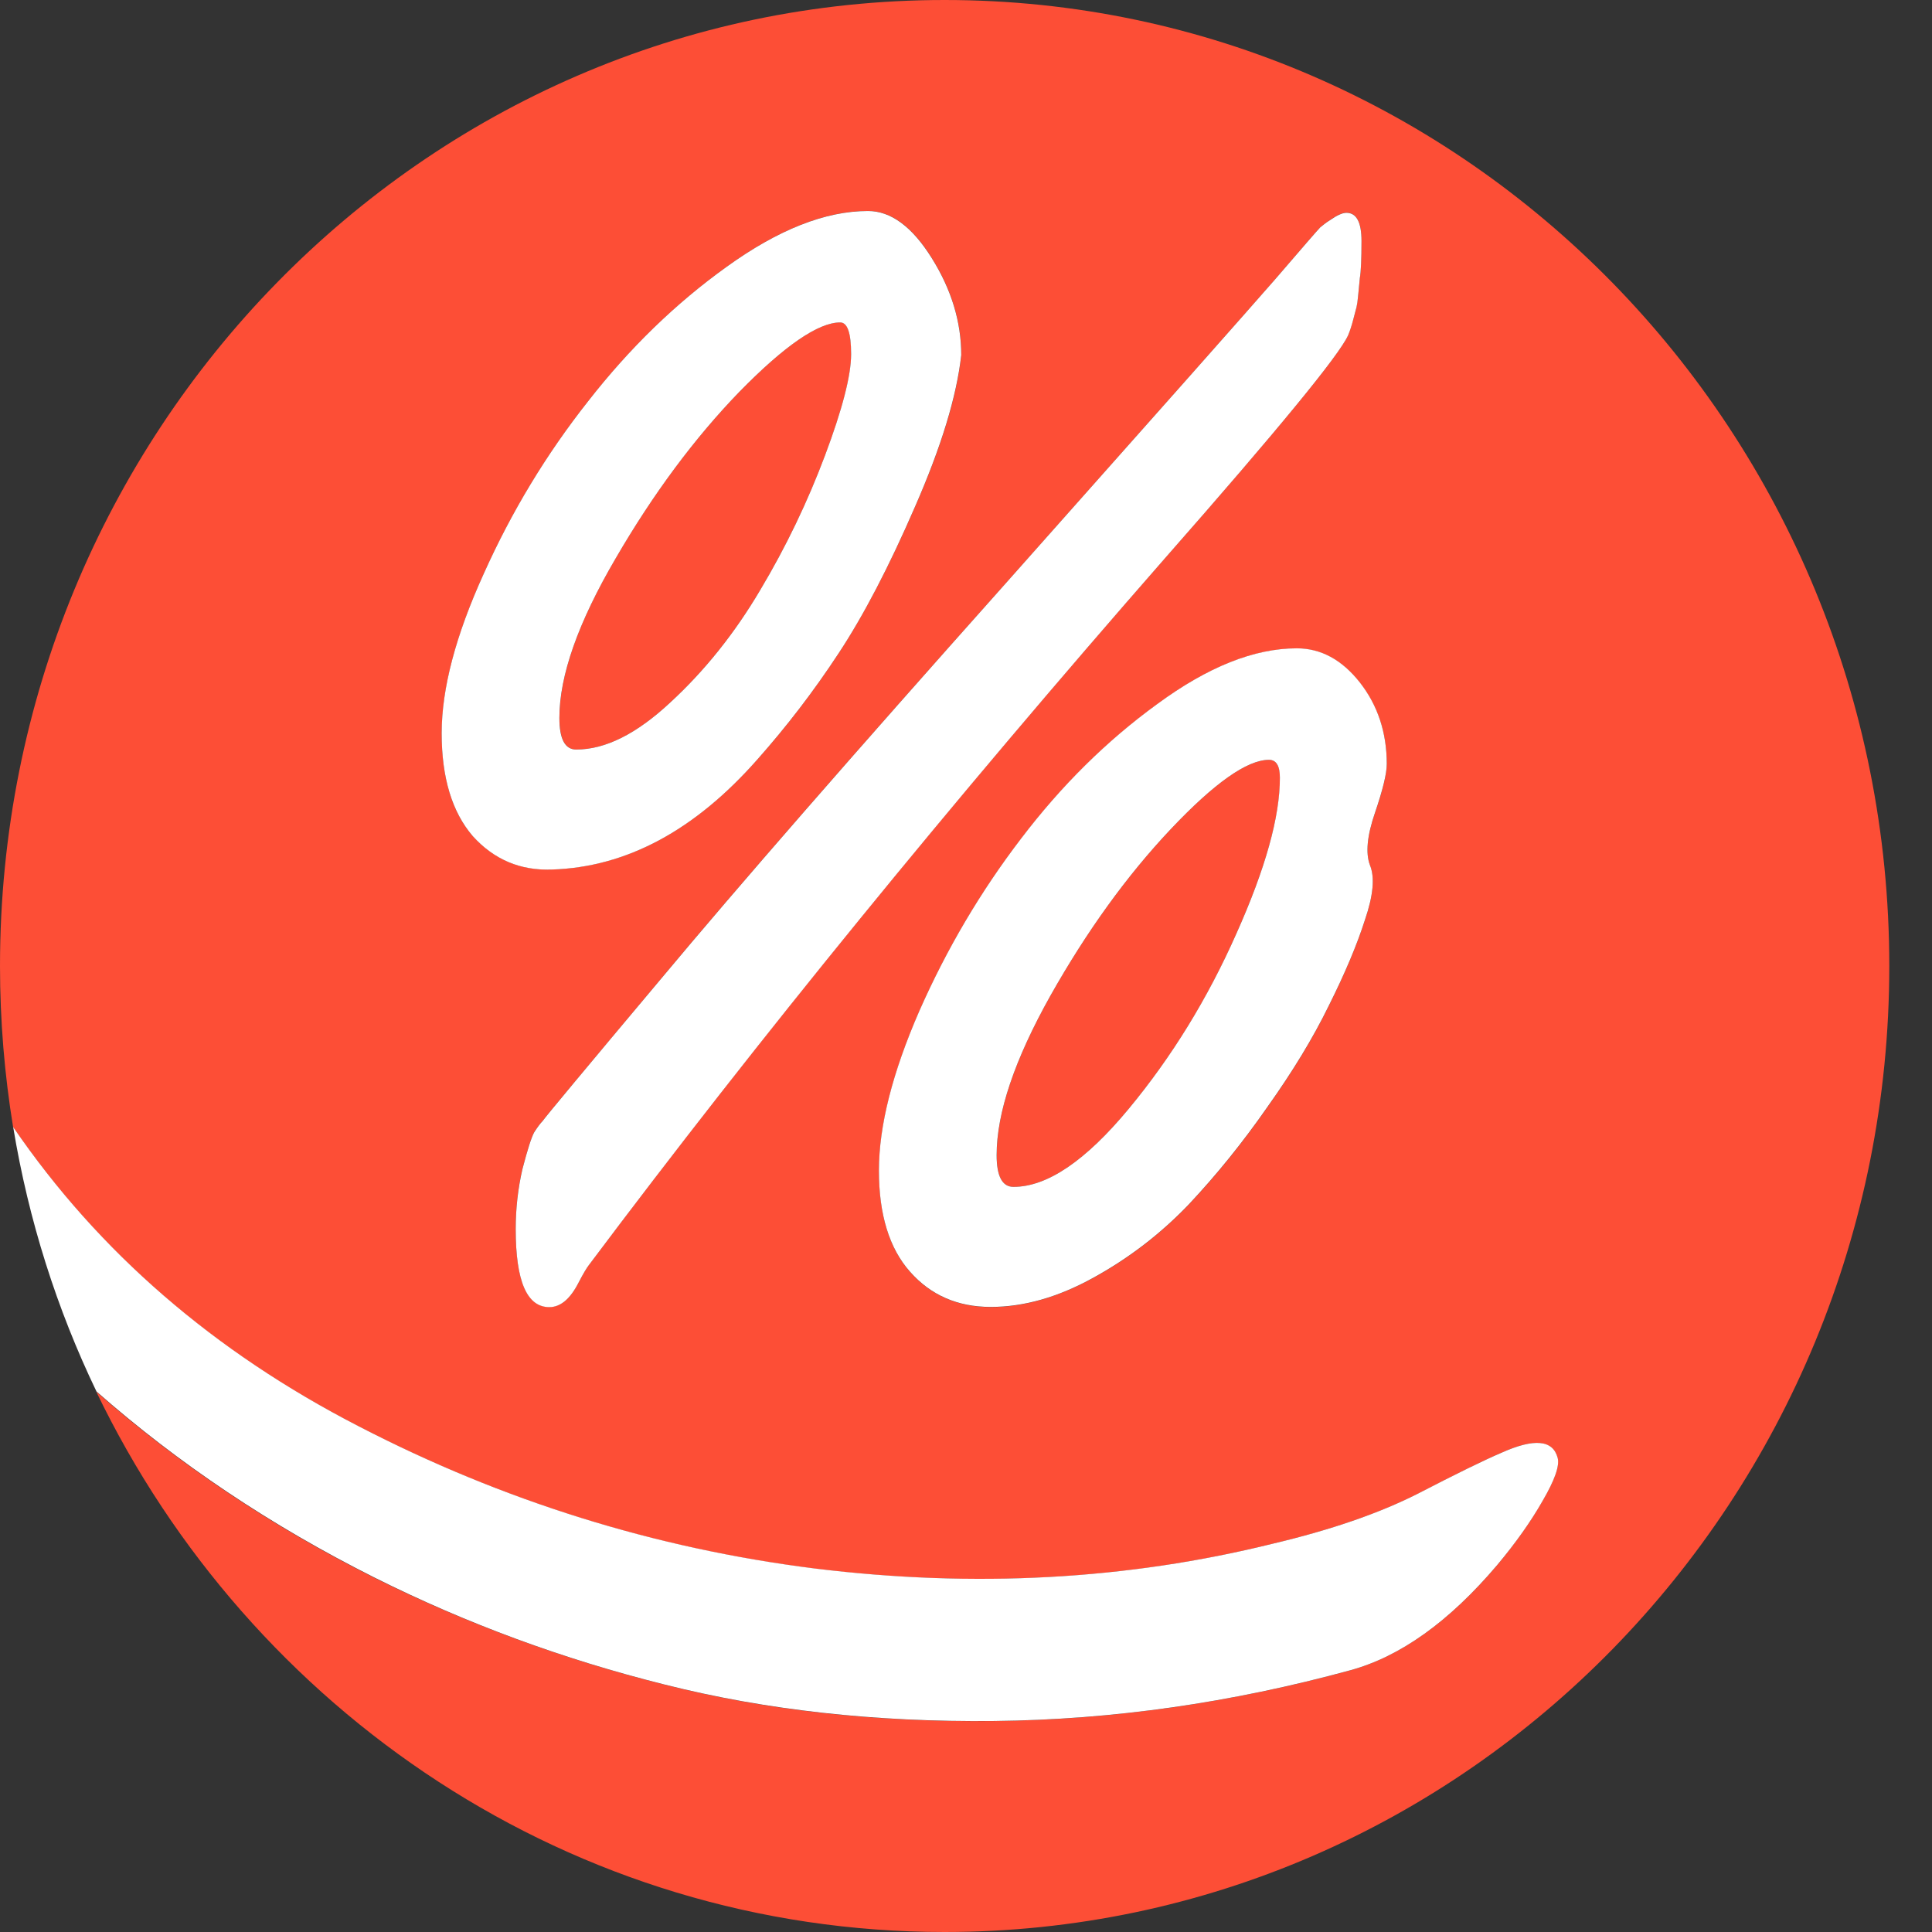
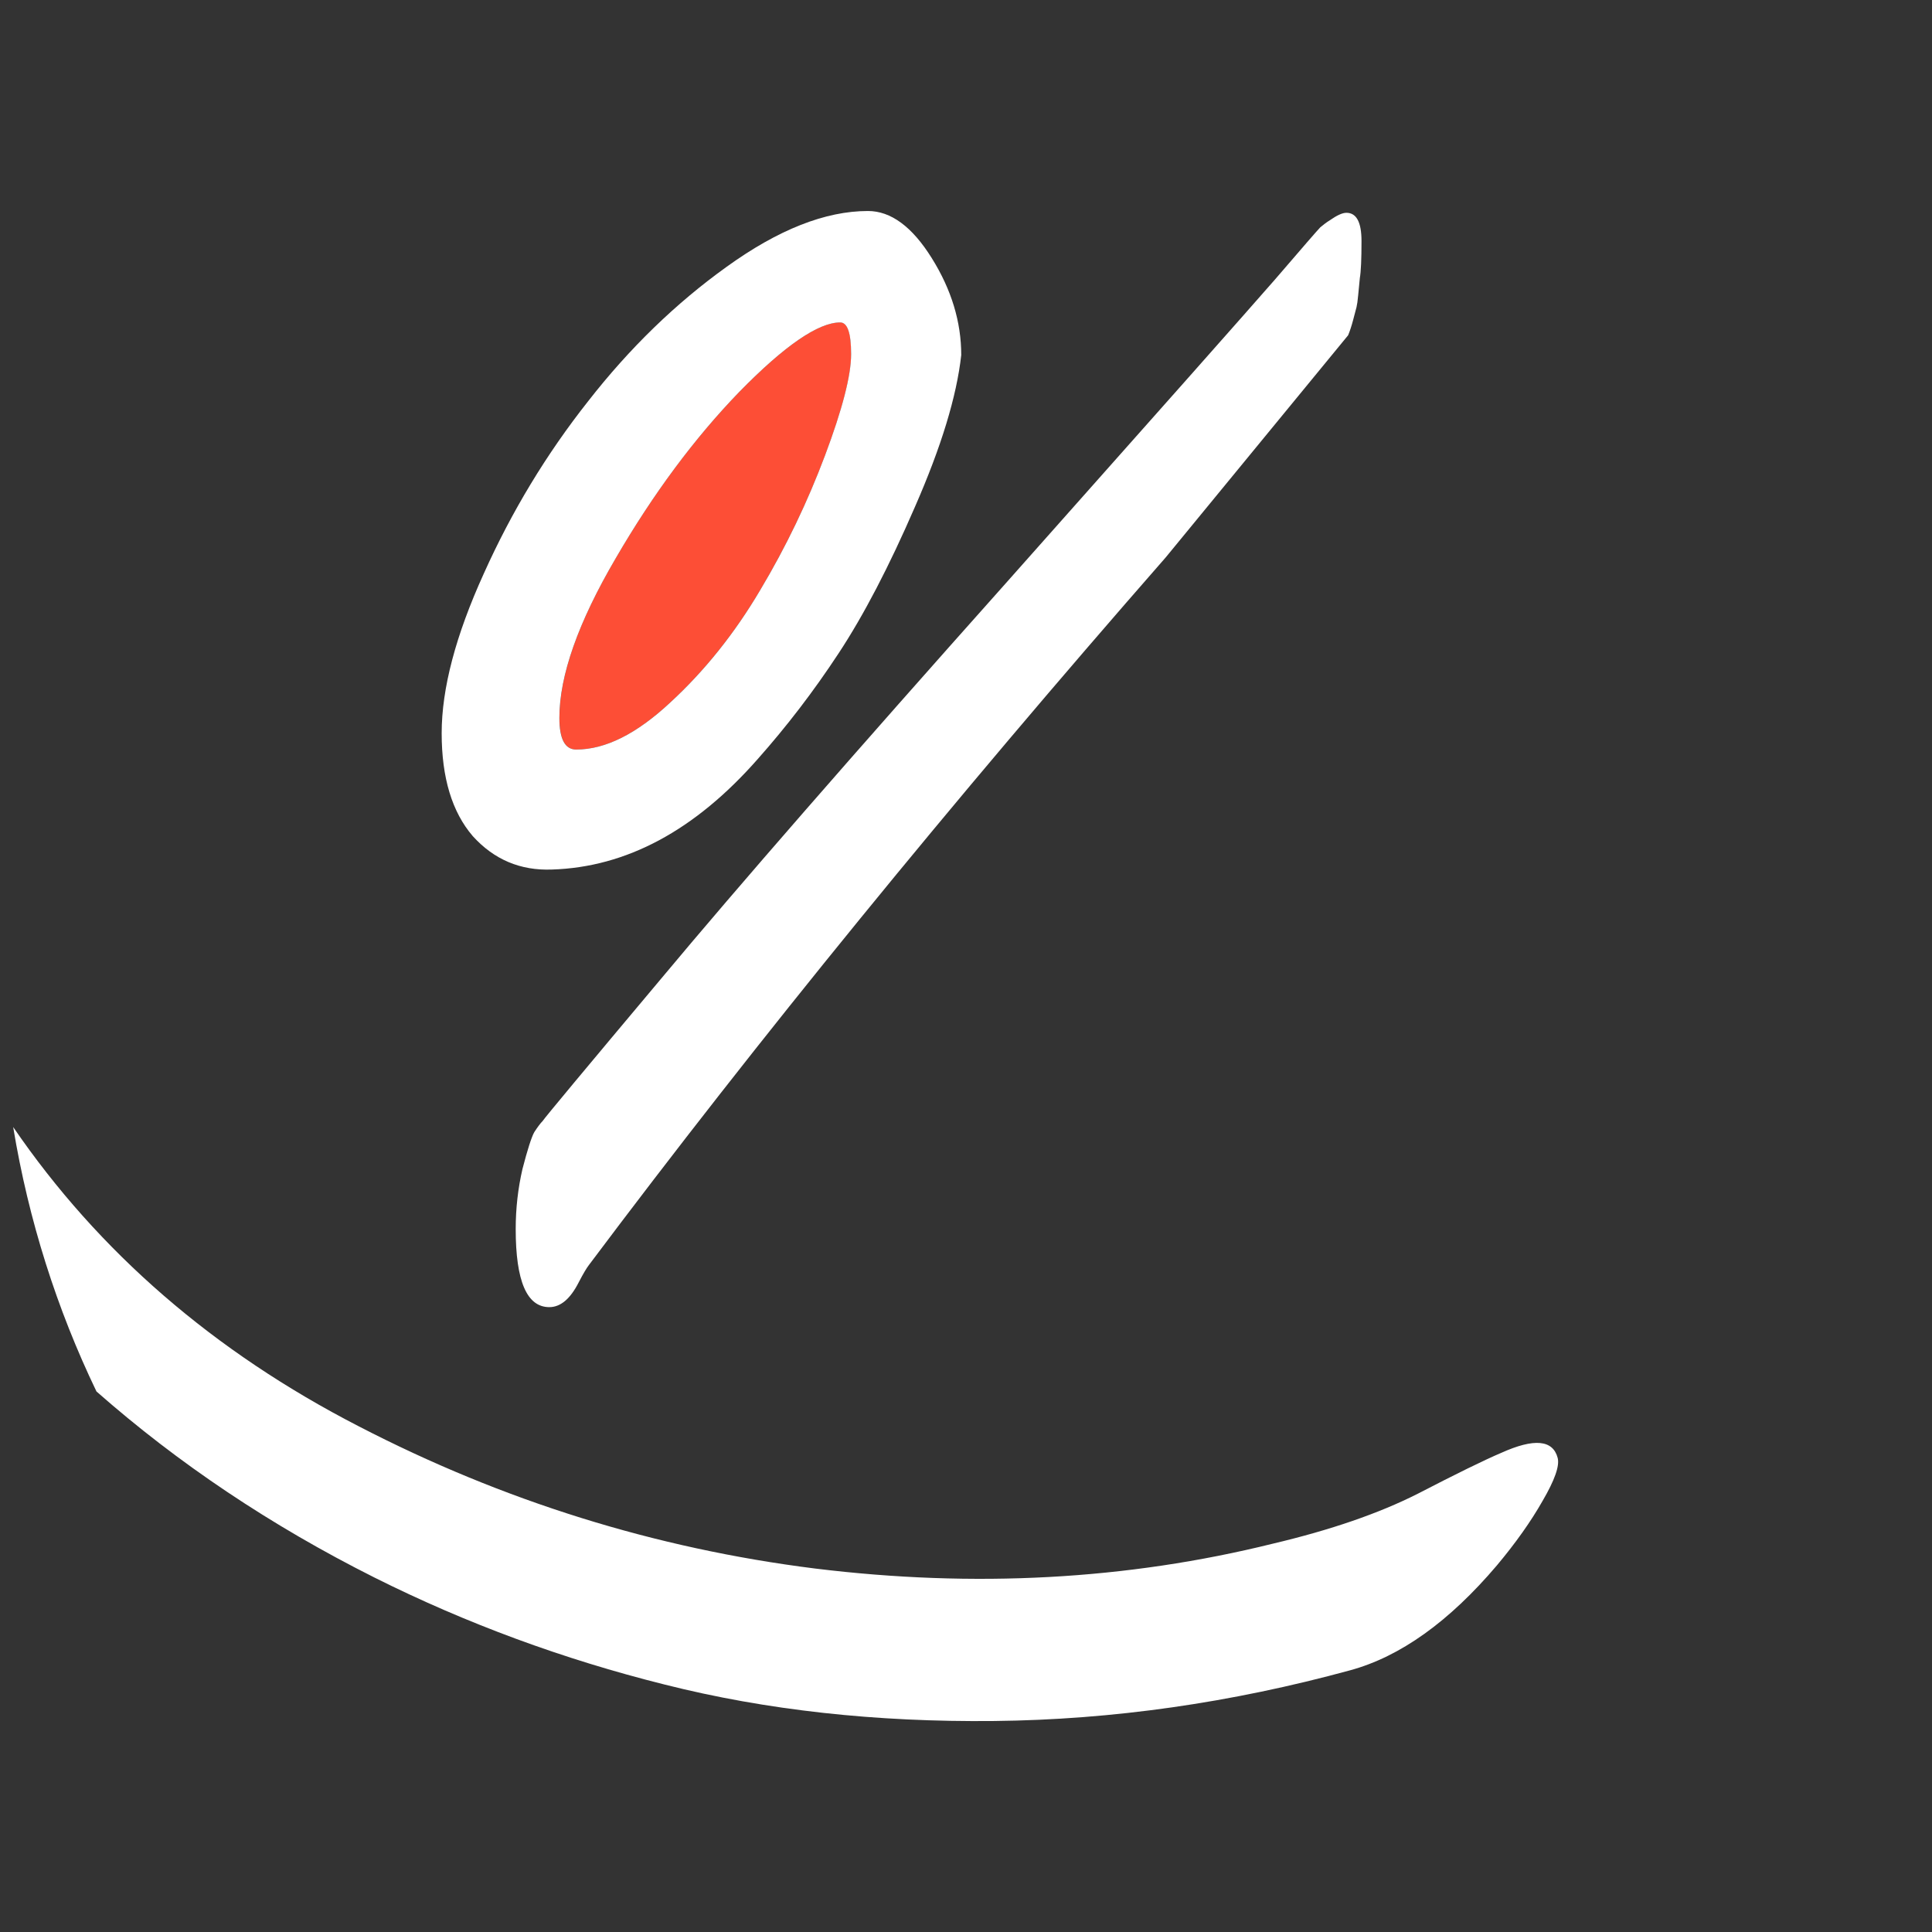
<svg xmlns="http://www.w3.org/2000/svg" width="28" height="28" viewBox="0 0 28 28" fill="none">
  <rect x="0" y="0" width="28" height="28" fill="#333333" stroke="none" />
  <path d="M8.352 10.863C8.774 10.863 9.229 10.635 9.716 10.179C10.211 9.723 10.646 9.18 11.019 8.55C11.392 7.921 11.706 7.27 11.958 6.599C12.21 5.928 12.336 5.439 12.336 5.132C12.336 4.825 12.283 4.672 12.178 4.672C11.861 4.672 11.373 5.007 10.716 5.678C10.066 6.35 9.468 7.153 8.924 8.089C8.38 9.017 8.108 9.788 8.108 10.402C8.108 10.71 8.189 10.863 8.352 10.863Z" fill="#FD4E36" />
-   <path d="M18.392 11.012C18.075 11.012 17.6 11.347 16.966 12.018C16.333 12.689 15.752 13.493 15.224 14.429C14.704 15.357 14.445 16.128 14.445 16.741C14.445 17.048 14.526 17.201 14.689 17.201C15.177 17.201 15.732 16.824 16.358 16.07C16.983 15.316 17.503 14.471 17.917 13.534C18.339 12.589 18.551 11.836 18.551 11.272C18.549 11.098 18.497 11.012 18.392 11.012Z" fill="#FD4E36" />
-   <path d="M13.69 0C6.129 0 0 6.268 0 14C0 14.796 0.066 15.576 0.19 16.335C1.429 18.146 3.098 19.593 5.198 20.672C7.292 21.756 9.496 22.443 11.808 22.734C14.12 23.017 16.331 22.898 18.445 22.373C19.284 22.175 19.983 21.934 20.545 21.651C21.105 21.361 21.509 21.161 21.757 21.056C22.232 20.842 22.505 20.868 22.574 21.131C22.604 21.244 22.531 21.451 22.355 21.752C22.187 22.05 21.965 22.362 21.693 22.689C21.002 23.503 20.293 24.009 19.567 24.208C17.843 24.679 16.123 24.925 14.408 24.943C12.692 24.962 11.102 24.787 9.636 24.416C8.163 24.048 6.759 23.531 5.425 22.866C3.924 22.113 2.581 21.213 1.395 20.169C3.628 24.806 8.294 28 13.69 28C21.252 28 27.381 21.732 27.381 14C27.381 6.268 21.252 0 13.69 0ZM6.402 10.627C6.402 9.98 6.605 9.209 7.011 8.314C7.418 7.411 7.921 6.578 8.523 5.816C9.124 5.046 9.794 4.396 10.533 3.865C11.28 3.326 11.963 3.057 12.579 3.057C12.913 3.057 13.222 3.284 13.505 3.74C13.79 4.196 13.932 4.665 13.932 5.145C13.867 5.742 13.644 6.475 13.261 7.345C12.888 8.207 12.517 8.915 12.153 9.47C11.787 10.025 11.397 10.535 10.983 10.998C10.073 12.034 9.079 12.568 7.998 12.601C7.543 12.618 7.161 12.456 6.852 12.117C6.552 11.77 6.402 11.273 6.402 10.627ZM8.535 18.333C8.502 18.375 8.453 18.458 8.389 18.581C8.267 18.822 8.125 18.942 7.962 18.942C7.637 18.942 7.474 18.566 7.474 17.811C7.474 17.513 7.506 17.223 7.572 16.941C7.645 16.659 7.702 16.481 7.743 16.406C7.792 16.332 7.833 16.278 7.865 16.245C7.897 16.195 8.47 15.508 9.583 14.181C10.696 12.847 12.357 10.941 14.567 8.464C16.776 5.978 18.08 4.507 18.478 4.051C18.876 3.586 19.095 3.334 19.135 3.293C19.184 3.251 19.229 3.218 19.269 3.194C19.375 3.119 19.456 3.082 19.513 3.082C19.659 3.082 19.732 3.219 19.732 3.492C19.732 3.757 19.724 3.936 19.708 4.026C19.7 4.11 19.691 4.193 19.684 4.275C19.676 4.358 19.667 4.415 19.66 4.448C19.652 4.481 19.636 4.544 19.611 4.634C19.586 4.725 19.562 4.8 19.538 4.858C19.408 5.148 18.527 6.221 16.895 8.077C13.774 11.641 10.987 15.06 8.535 18.333ZM19.927 11.782C19.813 12.113 19.789 12.367 19.854 12.54C19.927 12.714 19.903 12.979 19.781 13.336C19.667 13.692 19.493 14.106 19.257 14.58C19.03 15.044 18.734 15.532 18.368 16.047C18.01 16.56 17.629 17.034 17.222 17.464C16.816 17.887 16.357 18.239 15.845 18.52C15.333 18.802 14.838 18.943 14.359 18.943C13.879 18.943 13.489 18.773 13.189 18.433C12.889 18.094 12.739 17.605 12.739 16.968C12.739 16.321 12.934 15.55 13.323 14.655C13.721 13.752 14.213 12.919 14.797 12.157C15.382 11.387 16.04 10.737 16.771 10.206C17.502 9.667 18.176 9.398 18.795 9.398C19.144 9.398 19.449 9.564 19.708 9.895C19.968 10.227 20.098 10.62 20.098 11.076C20.097 11.215 20.041 11.451 19.927 11.782Z" fill="#FD4E36" />
  <path d="M9.637 24.415C11.103 24.785 12.693 24.96 14.409 24.942C16.125 24.924 17.844 24.678 19.568 24.207C20.294 24.009 21.002 23.502 21.694 22.687C21.967 22.361 22.188 22.049 22.357 21.751C22.532 21.451 22.605 21.244 22.575 21.129C22.506 20.867 22.235 20.841 21.759 21.055C21.51 21.161 21.106 21.359 20.546 21.649C19.984 21.933 19.285 22.174 18.447 22.372C16.333 22.896 14.121 23.016 11.81 22.732C9.497 22.441 7.292 21.754 5.199 20.671C3.099 19.59 1.43 18.145 0.191 16.334C0.414 17.688 0.825 18.974 1.398 20.166C2.584 21.21 3.927 22.11 5.427 22.863C6.76 23.53 8.164 24.047 9.637 24.415Z" fill="white" />
-   <path d="M18.794 9.396C18.177 9.396 17.503 9.665 16.771 10.204C16.041 10.734 15.382 11.385 14.797 12.155C14.213 12.918 13.721 13.751 13.323 14.653C12.933 15.548 12.738 16.319 12.738 16.965C12.738 17.604 12.889 18.093 13.189 18.431C13.489 18.771 13.879 18.941 14.358 18.941C14.838 18.941 15.333 18.801 15.845 18.518C16.356 18.237 16.816 17.885 17.222 17.462C17.628 17.031 18.01 16.558 18.367 16.045C18.733 15.531 19.03 15.042 19.257 14.577C19.493 14.105 19.667 13.691 19.781 13.334C19.903 12.978 19.927 12.713 19.854 12.538C19.789 12.364 19.813 12.111 19.927 11.78C20.04 11.448 20.098 11.213 20.098 11.072C20.098 10.616 19.967 10.222 19.708 9.891C19.448 9.561 19.143 9.396 18.794 9.396ZM17.917 13.534C17.502 14.471 16.983 15.316 16.358 16.07C15.732 16.825 15.176 17.201 14.688 17.201C14.526 17.201 14.444 17.048 14.444 16.741C14.444 16.128 14.704 15.357 15.224 14.429C15.752 13.493 16.332 12.69 16.966 12.018C17.6 11.347 18.075 11.012 18.391 11.012C18.497 11.012 18.549 11.099 18.549 11.272C18.55 11.836 18.34 12.589 17.917 13.534Z" fill="white" />
-   <path d="M19.538 4.859C19.562 4.802 19.587 4.727 19.611 4.636C19.635 4.544 19.651 4.483 19.66 4.45C19.668 4.417 19.677 4.358 19.684 4.276C19.692 4.193 19.7 4.11 19.708 4.028C19.724 3.936 19.732 3.759 19.732 3.494C19.732 3.22 19.659 3.084 19.513 3.084C19.455 3.084 19.374 3.121 19.269 3.195C19.228 3.22 19.184 3.253 19.135 3.294C19.094 3.336 18.875 3.589 18.477 4.052C18.079 4.508 16.776 5.979 14.566 8.465C12.357 10.942 10.696 12.848 9.583 14.182C8.47 15.508 7.897 16.196 7.865 16.246C7.832 16.279 7.792 16.333 7.743 16.408C7.702 16.482 7.645 16.661 7.572 16.942C7.507 17.223 7.474 17.514 7.474 17.813C7.474 18.567 7.636 18.944 7.961 18.944C8.124 18.944 8.266 18.824 8.388 18.583C8.453 18.458 8.502 18.376 8.534 18.335C10.988 15.062 13.774 11.643 16.893 8.08C18.526 6.223 19.407 5.149 19.538 4.859Z" fill="white" />
+   <path d="M19.538 4.859C19.562 4.802 19.587 4.727 19.611 4.636C19.635 4.544 19.651 4.483 19.66 4.45C19.668 4.417 19.677 4.358 19.684 4.276C19.692 4.193 19.7 4.11 19.708 4.028C19.724 3.936 19.732 3.759 19.732 3.494C19.732 3.22 19.659 3.084 19.513 3.084C19.455 3.084 19.374 3.121 19.269 3.195C19.228 3.22 19.184 3.253 19.135 3.294C19.094 3.336 18.875 3.589 18.477 4.052C18.079 4.508 16.776 5.979 14.566 8.465C12.357 10.942 10.696 12.848 9.583 14.182C8.47 15.508 7.897 16.196 7.865 16.246C7.832 16.279 7.792 16.333 7.743 16.408C7.702 16.482 7.645 16.661 7.572 16.942C7.507 17.223 7.474 17.514 7.474 17.813C7.474 18.567 7.636 18.944 7.961 18.944C8.124 18.944 8.266 18.824 8.388 18.583C8.453 18.458 8.502 18.376 8.534 18.335C10.988 15.062 13.774 11.643 16.893 8.08Z" fill="white" />
  <path d="M10.983 10.999C11.396 10.534 11.787 10.026 12.152 9.471C12.518 8.916 12.887 8.206 13.26 7.346C13.642 6.475 13.865 5.743 13.931 5.146C13.931 4.665 13.789 4.197 13.504 3.741C13.22 3.285 12.911 3.058 12.579 3.058C11.962 3.058 11.279 3.327 10.532 3.866C9.793 4.396 9.122 5.047 8.522 5.817C7.921 6.578 7.417 7.41 7.011 8.314C6.604 9.209 6.401 9.979 6.401 10.626C6.401 11.273 6.552 11.769 6.852 12.118C7.16 12.458 7.542 12.619 7.997 12.602C9.078 12.569 10.073 12.035 10.983 10.999ZM8.924 8.09C9.468 7.154 10.066 6.35 10.715 5.679C11.372 5.008 11.86 4.673 12.177 4.673C12.282 4.673 12.335 4.826 12.335 5.133C12.335 5.439 12.209 5.929 11.957 6.6C11.705 7.271 11.393 7.922 11.018 8.551C10.646 9.181 10.21 9.724 9.715 10.18C9.227 10.636 8.773 10.863 8.351 10.863C8.188 10.863 8.107 10.71 8.107 10.404C8.107 9.79 8.38 9.018 8.924 8.09Z" fill="white" />
</svg>